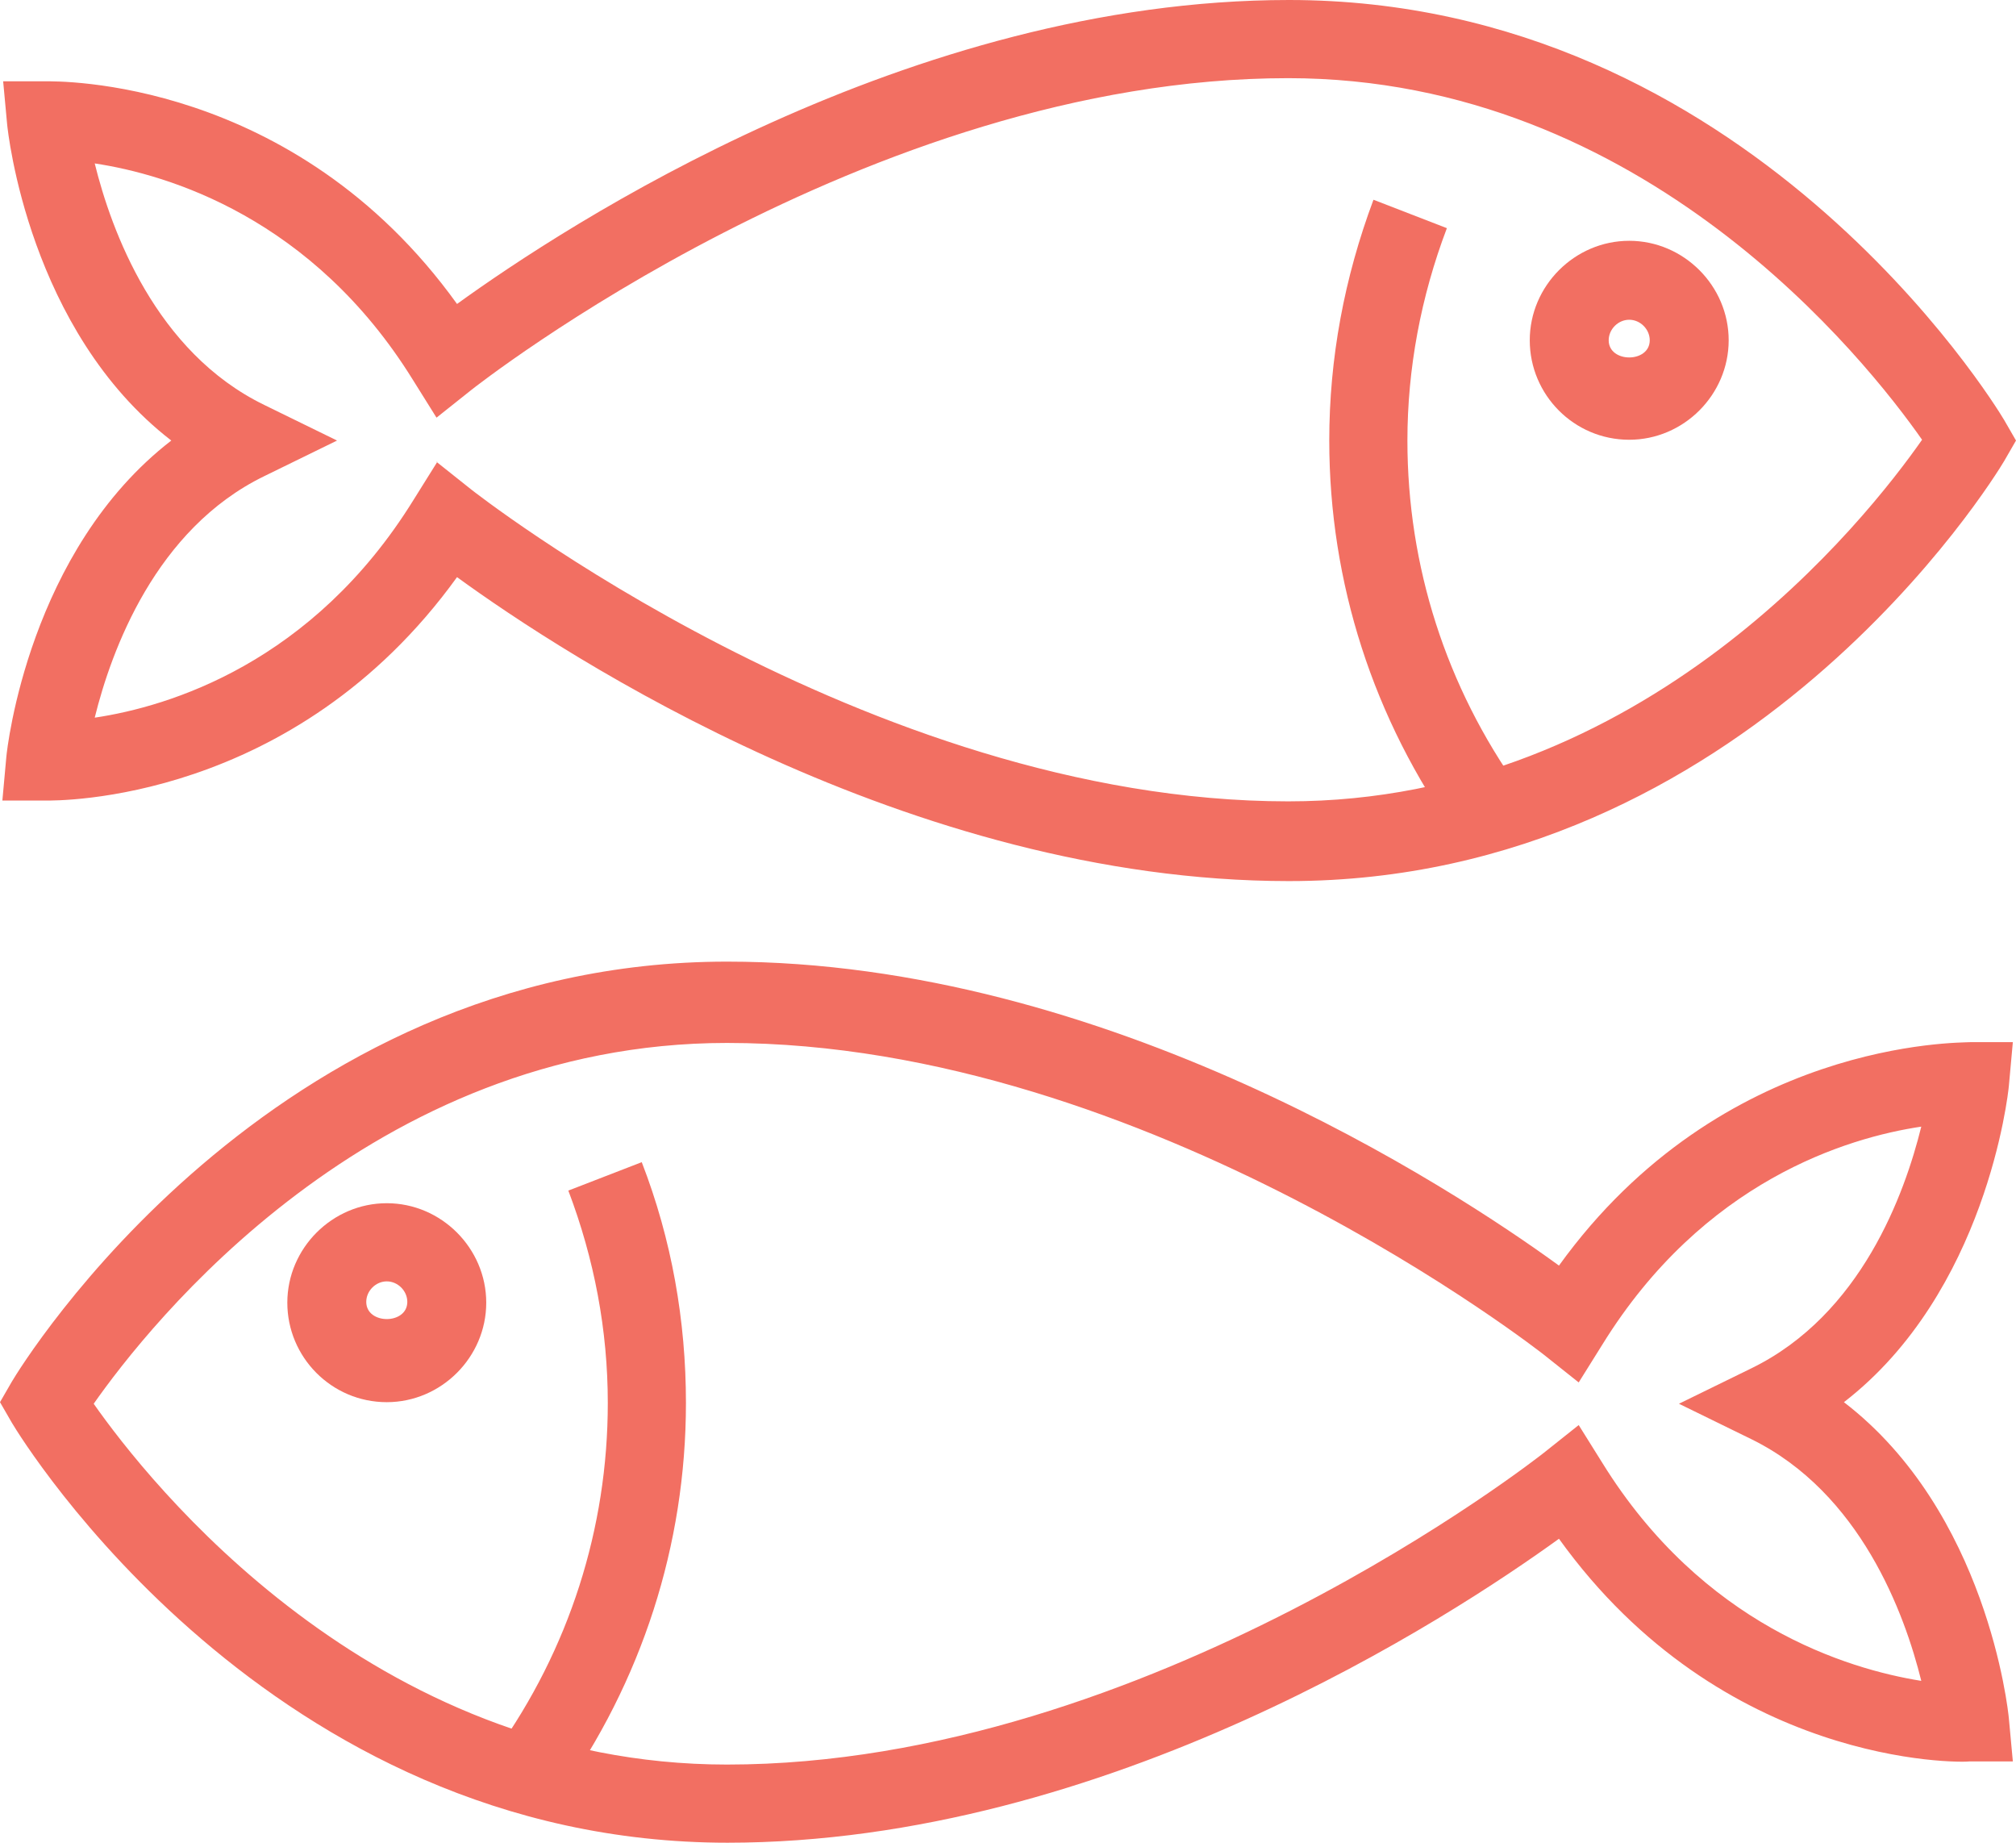
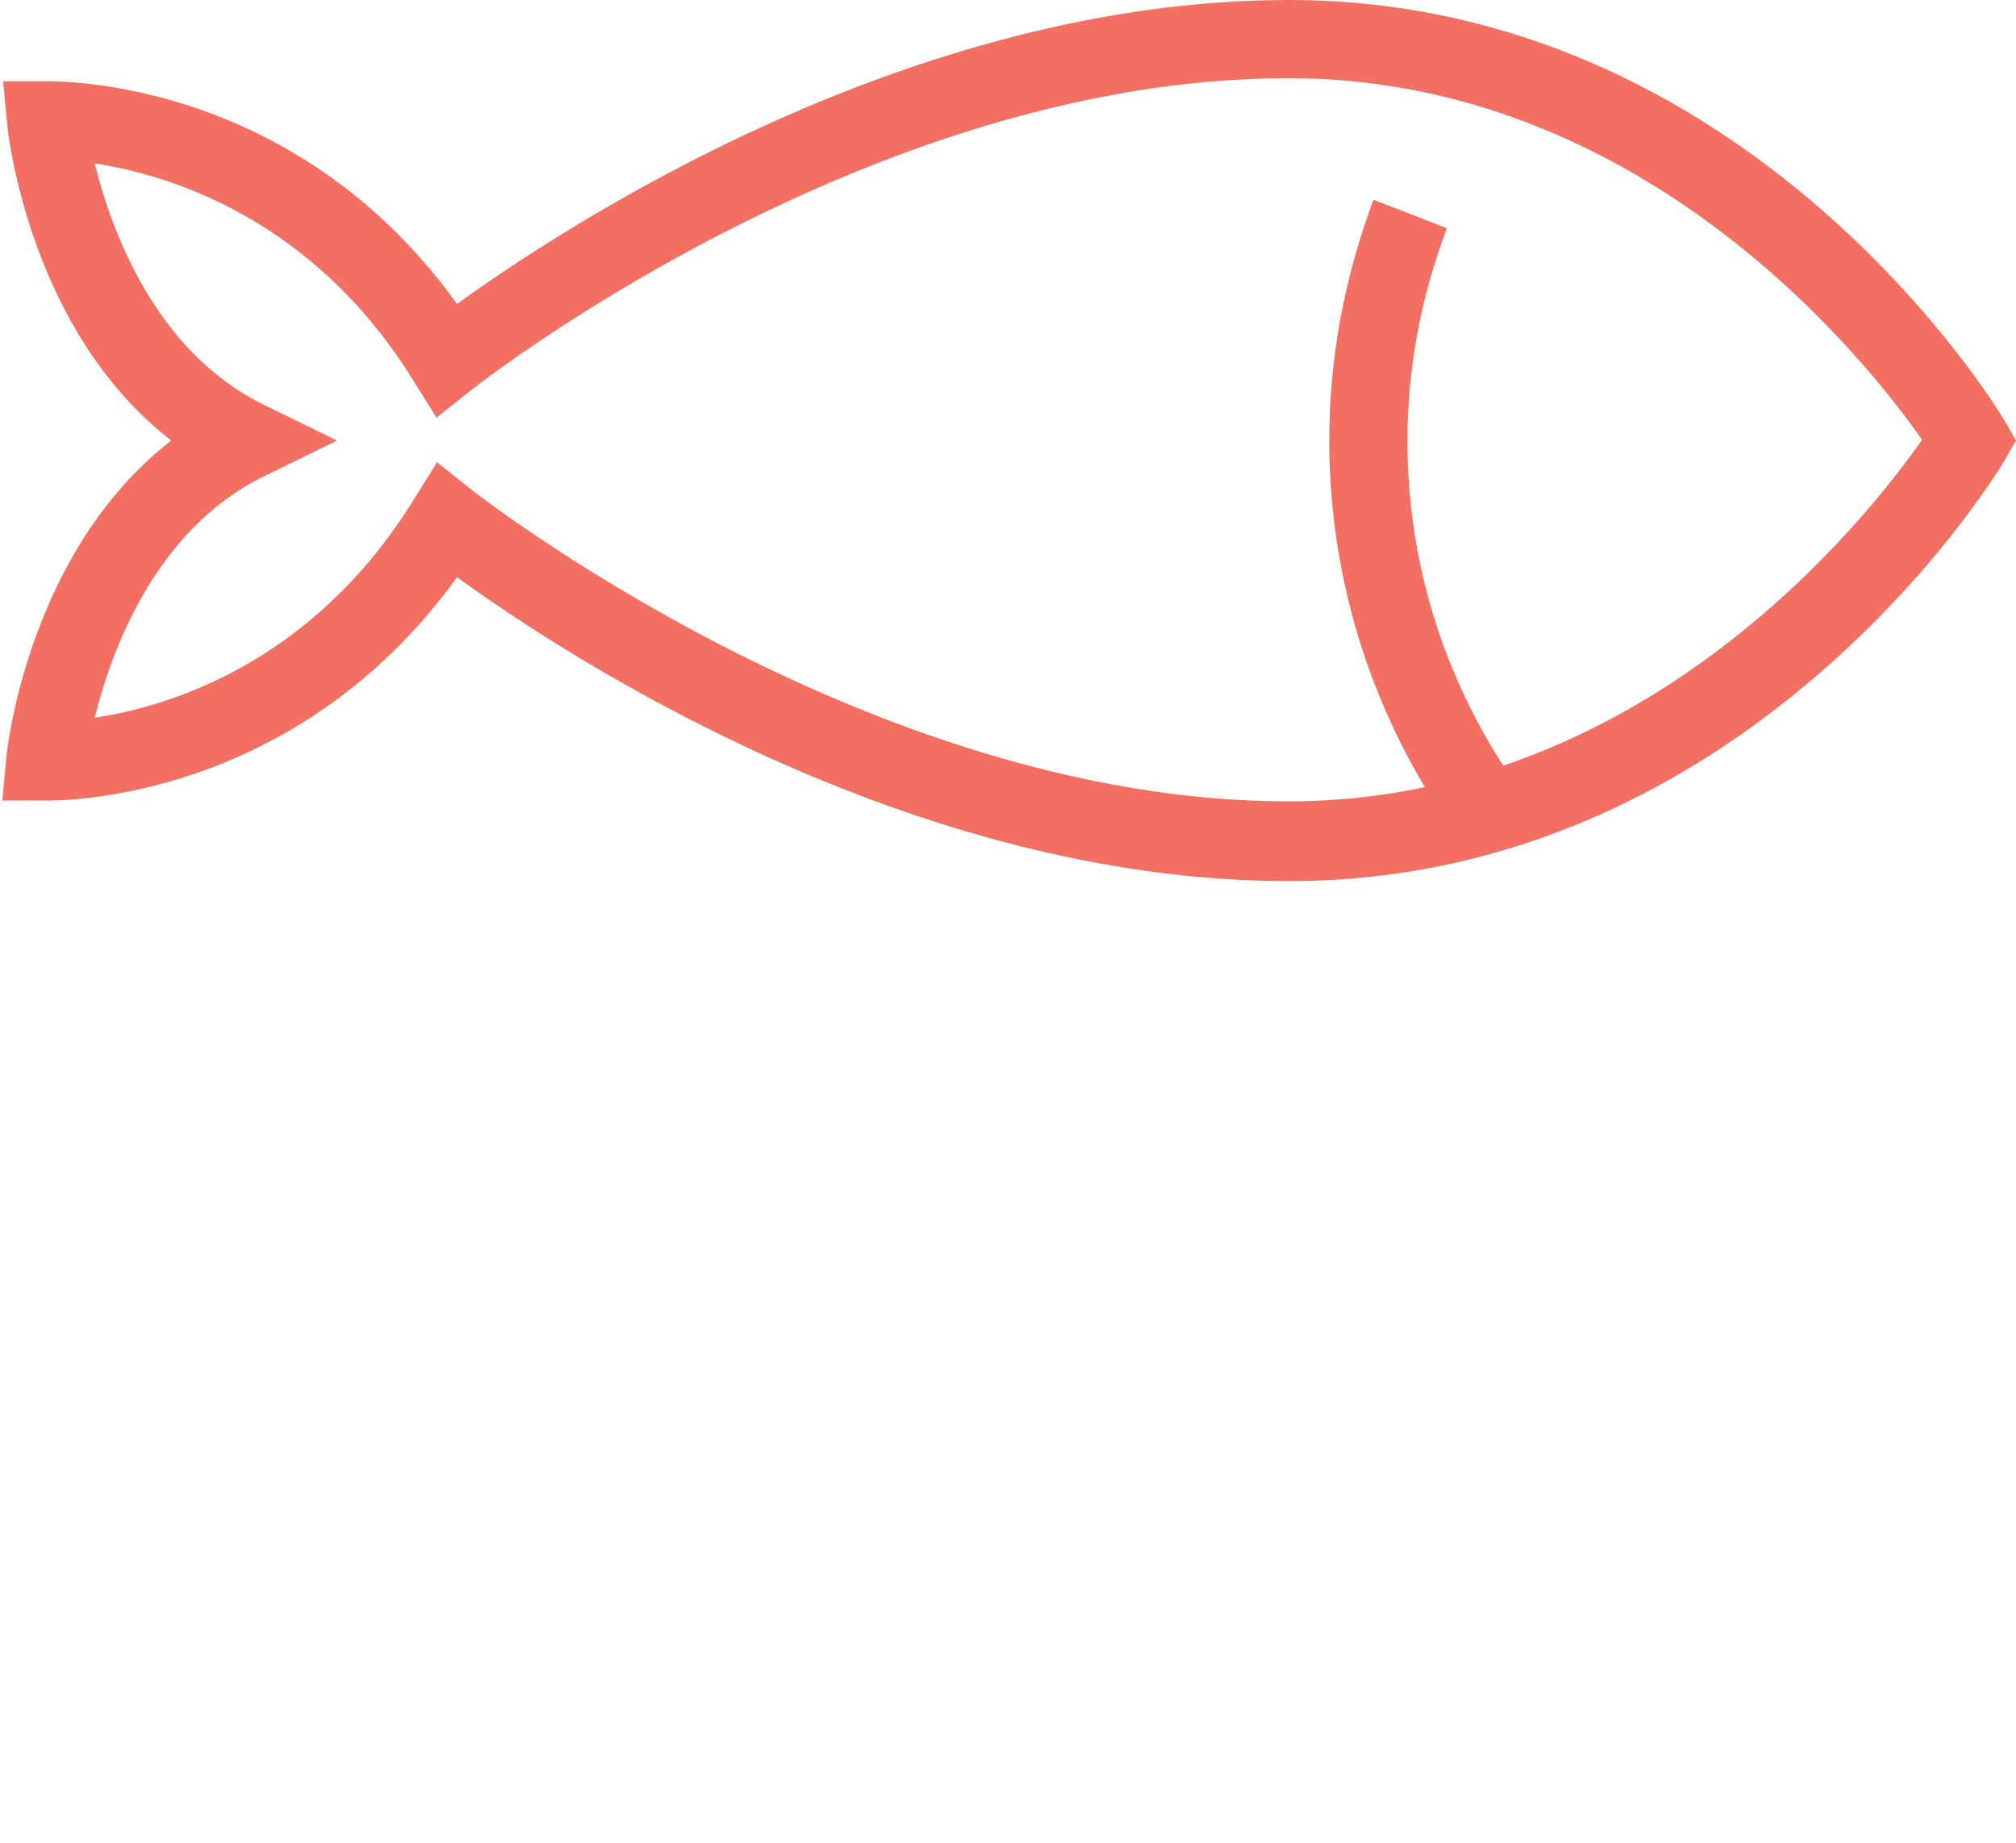
<svg xmlns="http://www.w3.org/2000/svg" viewBox="0 0 25.54 23.34" id="Laag_2">
  <defs>
    <style>.cls-1{fill:#f26f62;stroke-width:0px;}</style>
  </defs>
  <g id="icons">
    <path d="M16.33,11.16c-4.81,0-9.18-2.86-10.54-3.85-2.07,2.87-5.07,2.83-5.21,2.83H.03s.05-.55.05-.55c.01-.12.29-2.62,2.09-4.01C.37,4.19.1,1.68.09,1.57l-.05-.54h.54c.13,0,3.14-.06,5.21,2.82,1.37-.99,5.73-3.85,10.54-3.85,5.8,0,8.93,5.1,9.06,5.32l.15.26-.15.26c-.13.22-3.26,5.32-9.06,5.32ZM5.53,5.85l.44.35s5.01,3.95,10.35,3.95c4.52,0,7.33-3.58,8.03-4.58-.7-1-3.52-4.58-8.03-4.58-5.34,0-10.3,3.91-10.35,3.95l-.44.35-.3-.48C3.96,2.76,2.13,2.21,1.2,2.07c.21.85.77,2.39,2.15,3.06l.92.45-.92.45c-1.38.67-1.94,2.21-2.15,3.06.94-.14,2.76-.69,4.04-2.76l.3-.48Z" class="cls-1" />
-     <path d="M20.64,5.57c-.7,0-1.26-.57-1.26-1.26s.57-1.26,1.26-1.26,1.26.57,1.26,1.26-.57,1.26-1.26,1.26ZM20.64,4.05c-.14,0-.26.12-.26.26,0,.29.52.29.52,0,0-.14-.12-.26-.26-.26Z" class="cls-1" />
    <path d="M18.45,10.58c-1.05-1.47-1.61-3.2-1.61-5,0-1.04.19-2.06.56-3.05l.93.36c-.33.87-.5,1.78-.5,2.69,0,1.59.49,3.12,1.42,4.42l-.81.58Z" class="cls-1" />
-     <path d="M9.22,23.34C3.41,23.34.28,18.24.15,18.02l-.15-.26.15-.26c.13-.22,3.26-5.32,9.06-5.32,4.81,0,9.18,2.86,10.54,3.85,2.07-2.87,5.08-2.82,5.21-2.83h.54s-.05.55-.05.55c-.01.12-.29,2.62-2.09,4.01,1.81,1.39,2.08,3.89,2.09,4.01l.05.54h-.54c-.14.02-3.14.06-5.21-2.82-1.37.99-5.73,3.85-10.54,3.85ZM1.18,17.77c.7,1,3.52,4.58,8.03,4.58,5.34,0,10.3-3.91,10.35-3.95l.44-.35.3.48c1.27,2.05,3.1,2.61,4.04,2.76-.21-.85-.77-2.38-2.15-3.06l-.92-.45.92-.45c1.39-.68,1.94-2.21,2.15-3.06-.94.14-2.76.69-4.04,2.76l-.3.48-.44-.35s-5.01-3.95-10.35-3.95c-4.52,0-7.33,3.58-8.03,4.58Z" class="cls-1" />
-     <path d="M4.9,17.76c-.7,0-1.26-.57-1.26-1.26s.57-1.26,1.26-1.26,1.26.57,1.26,1.26-.57,1.26-1.26,1.26ZM4.9,16.23c-.14,0-.26.12-.26.26,0,.29.52.29.52,0,0-.14-.12-.26-.26-.26Z" class="cls-1" />
-     <path d="M7.09,22.77l-.81-.58c.93-1.3,1.42-2.83,1.42-4.42,0-.92-.17-1.82-.5-2.69l.93-.36c.38.98.56,2.01.56,3.05,0,1.8-.56,3.53-1.61,5Z" class="cls-1" />
  </g>
</svg>